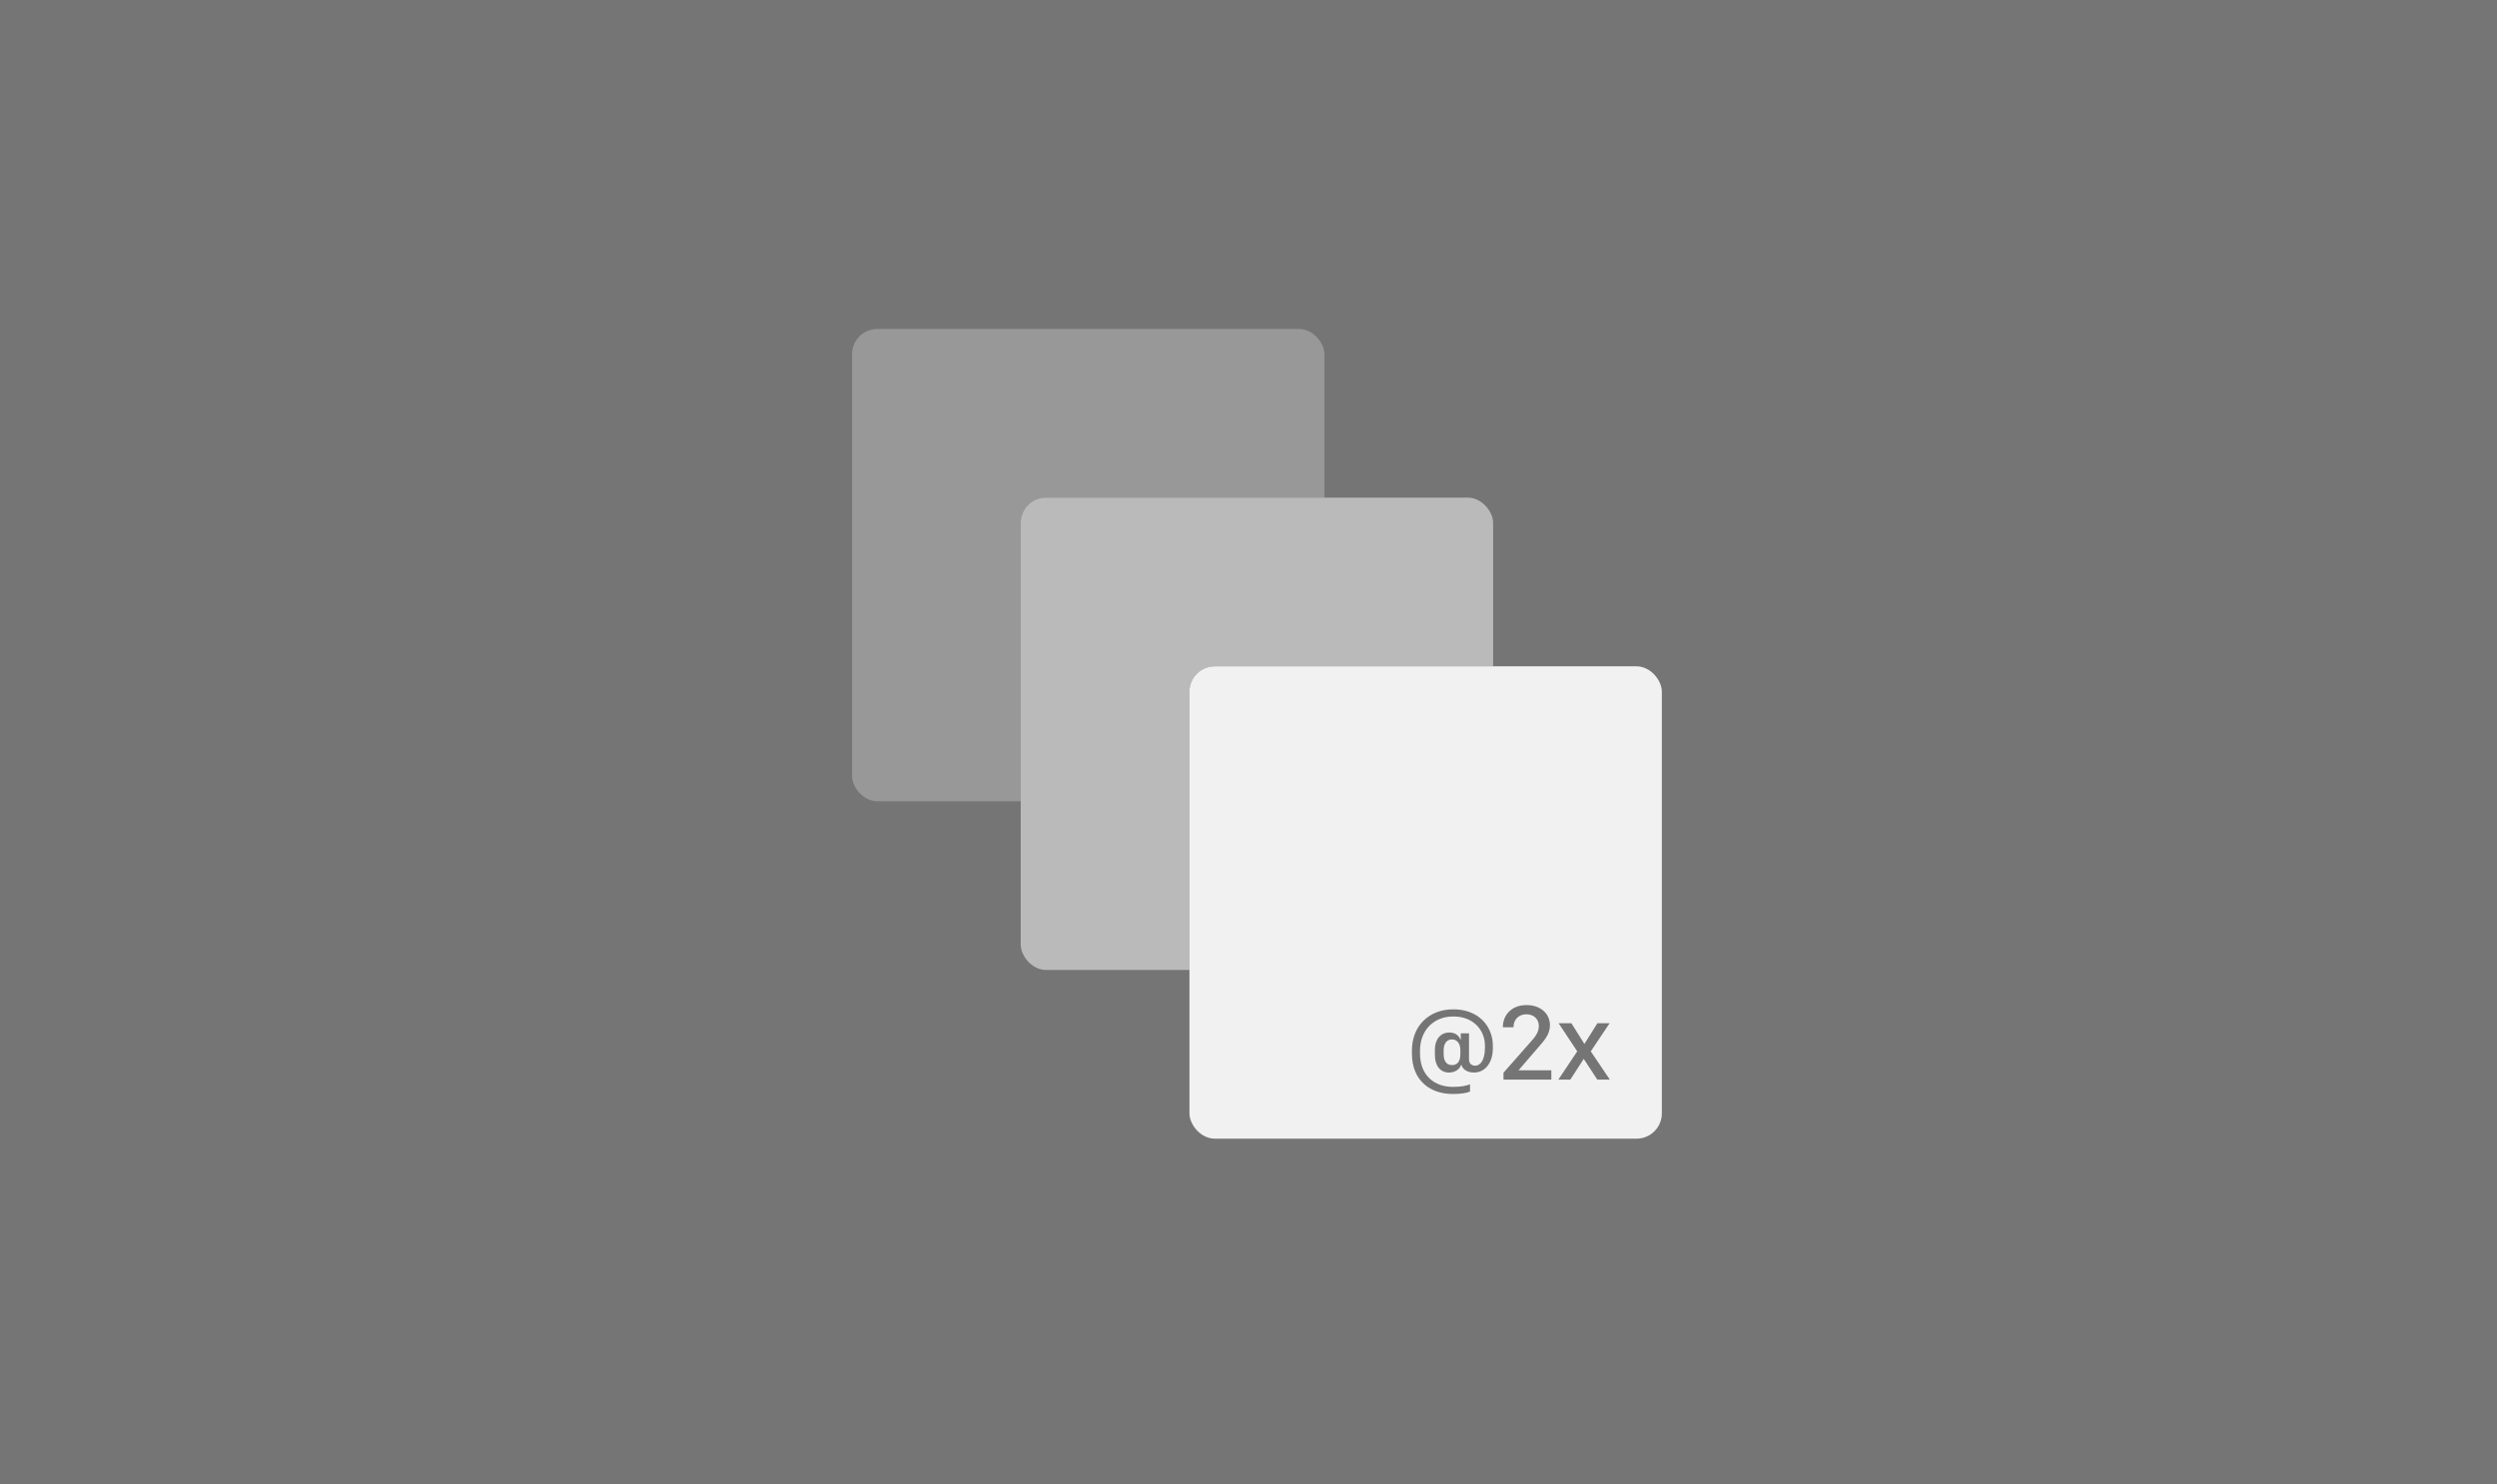
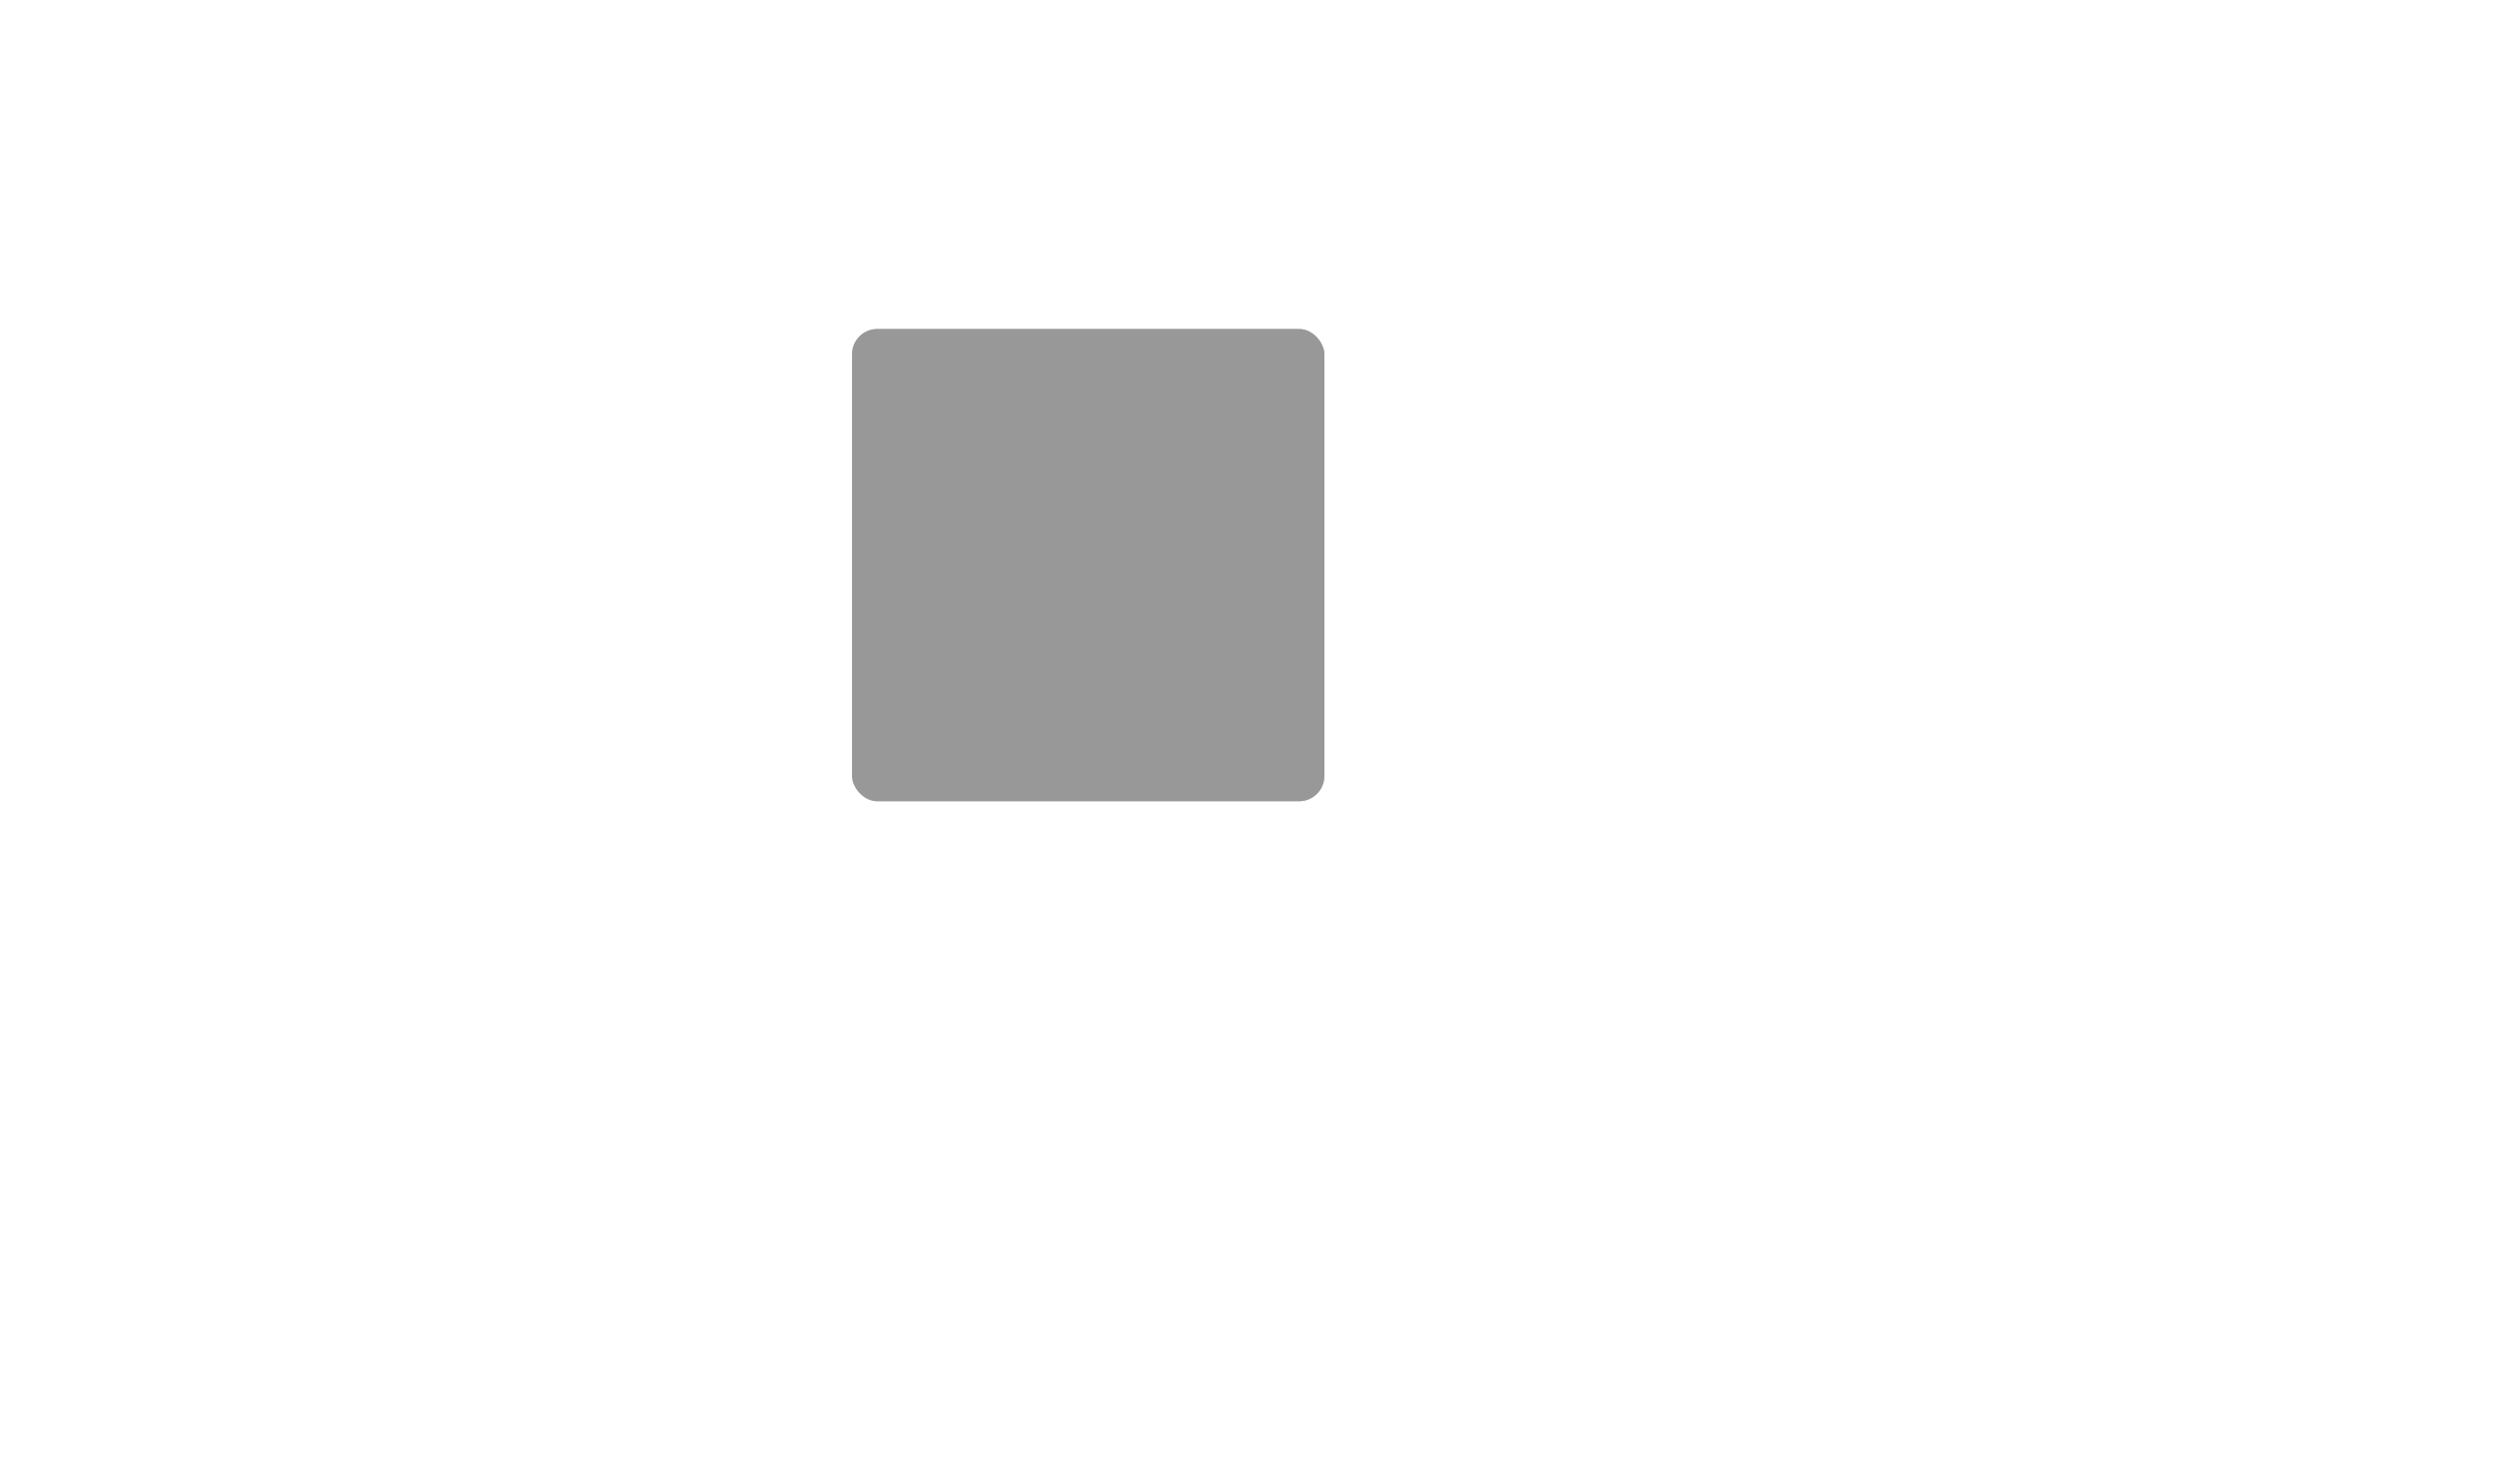
<svg xmlns="http://www.w3.org/2000/svg" xmlns:xlink="http://www.w3.org/1999/xlink" width="296" height="176" viewBox="0 0 296 176">
  <defs>
    <rect id="a" width="56" height="56" rx="3" />
-     <rect id="b" width="56" height="56" x="20" y="20" rx="3" />
-     <rect id="c" width="56" height="56" x="40" y="40" rx="3" />
  </defs>
  <g fill="none" fill-rule="evenodd">
-     <path fill="#757575" d="M-235 0h768v176h-768z" />
    <g transform="translate(101 39)">
      <use fill="#757575" xlink:href="#a" />
      <use fill="#FFF" fill-opacity=".25" xlink:href="#a" />
    </g>
    <g transform="translate(101 39)">
      <use fill="#757575" xlink:href="#b" />
      <use fill="#FFF" fill-opacity=".5" xlink:href="#b" />
    </g>
    <g transform="translate(101 39)">
      <use fill="#757575" xlink:href="#c" />
      <use fill="#FFF" fill-opacity=".9" xlink:href="#c" />
    </g>
-     <path fill="#757575" d="M174.75 127.156c1.295 0 2.215-1.143 2.215-2.882v-.317c0-2.222-1.644-4.29-4.653-4.29h-.05c-2.812 0-4.888 1.91-4.888 4.886v.362c0 3.174 2.146 4.786 4.818 4.786h.057c.994 0 1.666-.13 2.01-.29v-.862c-.43.19-1.074.31-1.994.31h-.05c-2.09 0-3.885-1.275-3.885-3.98v-.285c0-2.52 1.69-4.08 3.93-4.08h.05c2.368 0 3.72 1.63 3.72 3.478v.217c0 1.48-.552 2.14-1.15 2.14-.42 0-.74-.248-.74-.73v-3.11h-.978v.735h-.05c-.115-.374-.528-.83-1.283-.83-1.105 0-1.734.843-1.734 2.05v.615c0 1.25.616 2.082 1.69 2.082.74 0 1.287-.45 1.408-.89h.063c.102.45.616.89 1.492.89zm-3.618-2.222v-.387c0-.9.425-1.314.984-1.314.552 0 .996.42.996 1.244v.514c0 .93-.42 1.285-.984 1.285-.59 0-.996-.38-.996-1.34zm8.29-3.142c0-.006-.006-.044-.006-.057 0-.787.564-1.485 1.523-1.485.85 0 1.482.552 1.482 1.402 0 .768-.514 1.36-.984 1.886l-3.21 3.643v.82h5.672v-1.11h-3.865v-.024l2.215-2.57c.787-.915 1.485-1.632 1.485-2.743 0-1.364-1.092-2.392-2.774-2.392-1.852 0-2.804 1.264-2.804 2.578v.057h1.262zM189.35 128h1.485l-2.26-3.352 2.235-3.338h-1.448l-1.536 2.45h-.013l-1.536-2.45h-1.517l2.21 3.338-2.24 3.352h1.42l1.58-2.444h.02l1.6 2.444z" />
  </g>
</svg>